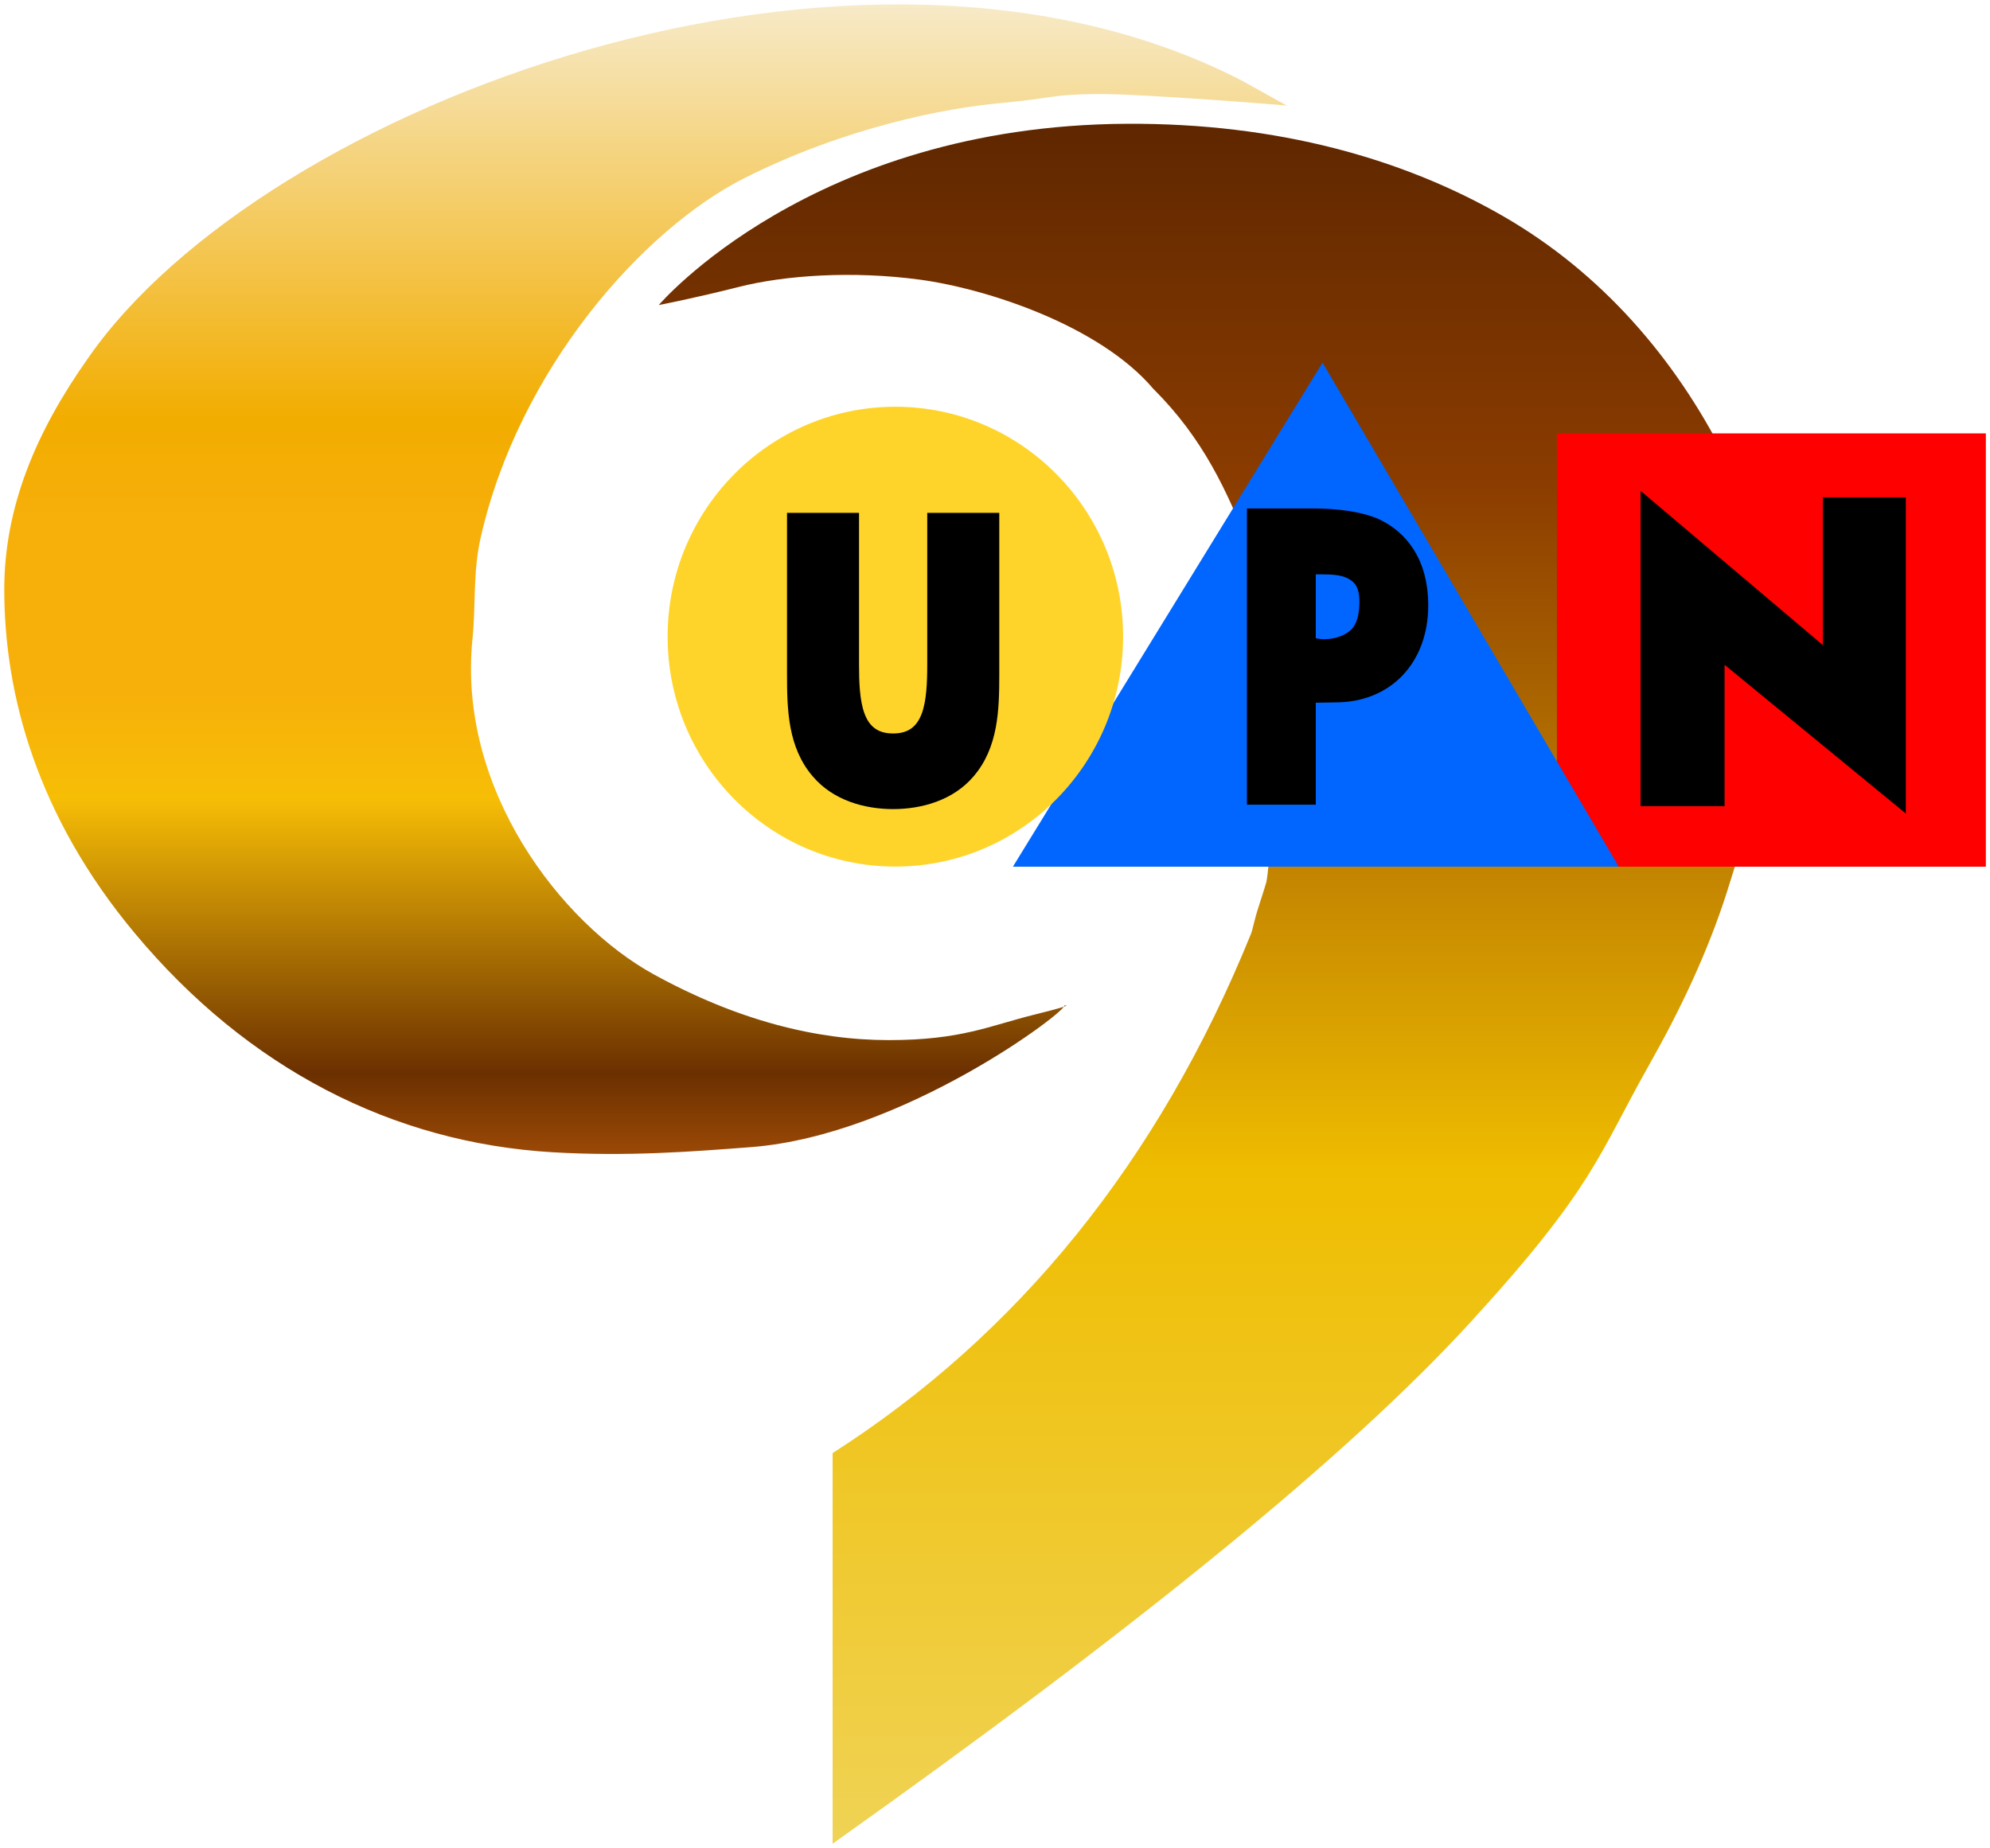
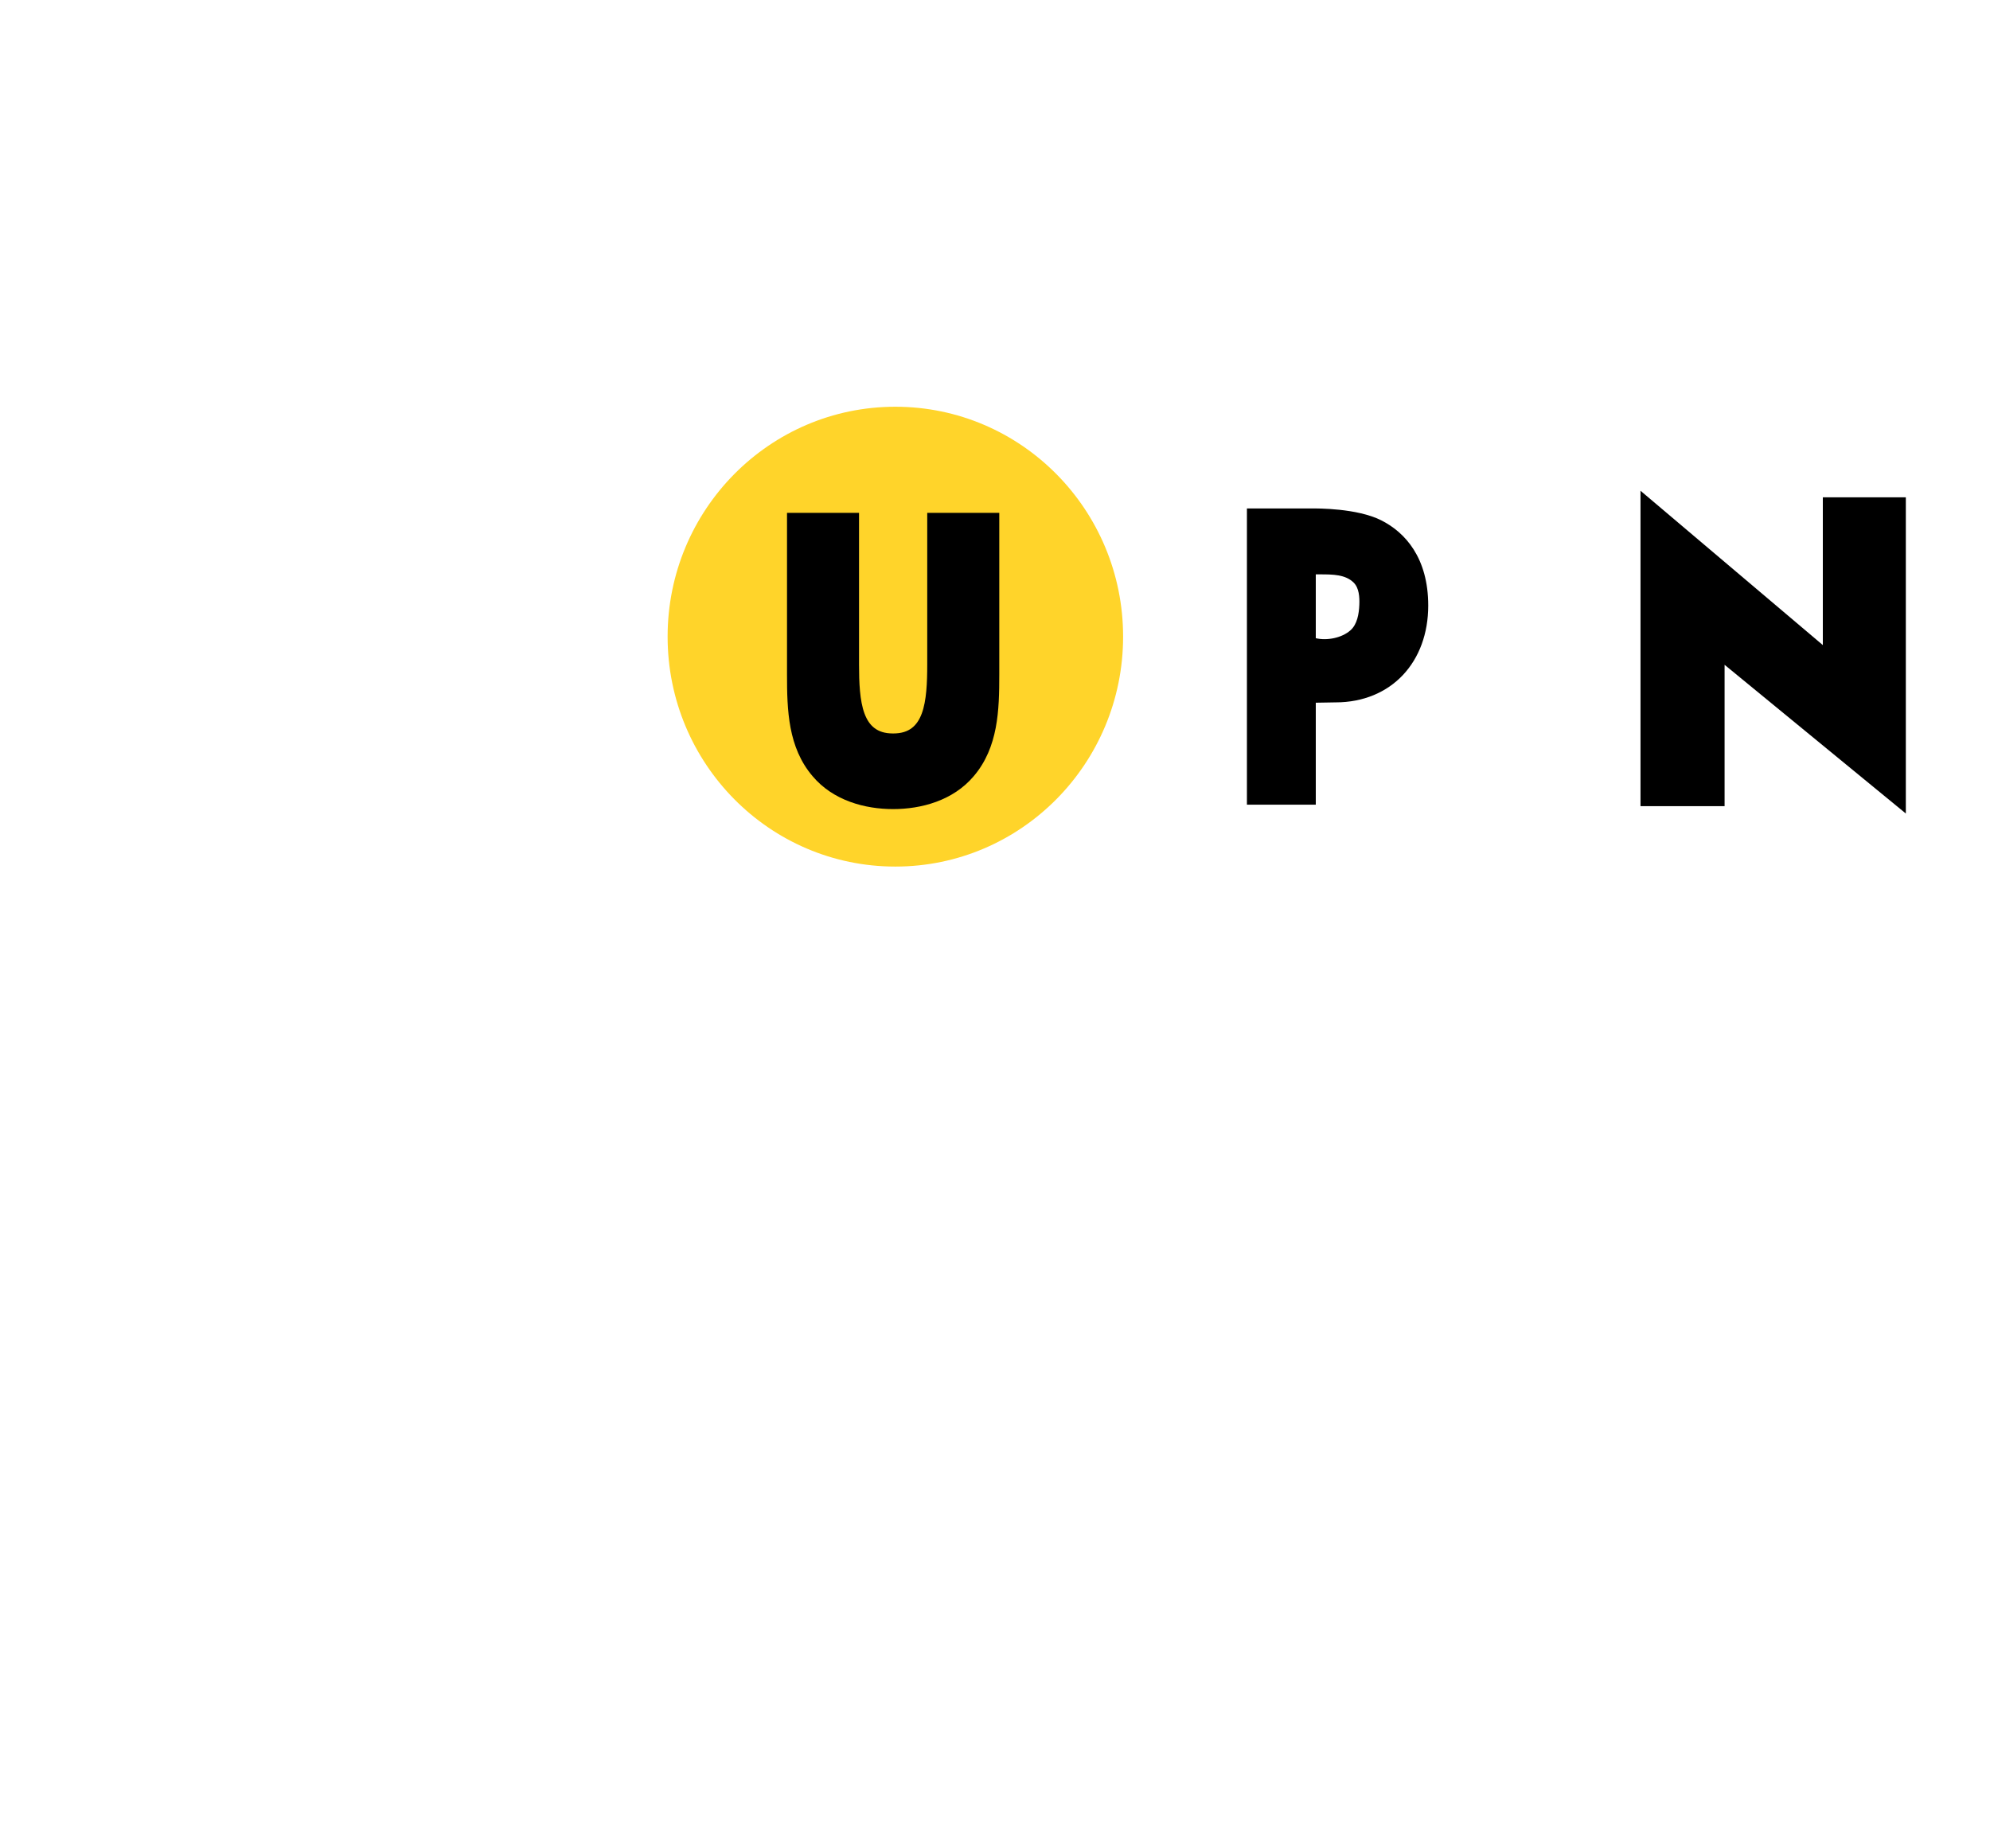
<svg xmlns="http://www.w3.org/2000/svg" width="450" height="418" overflow="hidden">
  <defs>
    <clipPath id="clip0">
      <path d="M415 151 865 151 865 569 415 569Z" fill-rule="evenodd" clip-rule="evenodd" />
    </clipPath>
    <linearGradient x1="560.968" y1="411.992" x2="560.968" y2="151.992" gradientUnits="userSpaceOnUse" spreadMethod="reflect" id="fill1">
      <stop offset="0" stop-color="#9B4906" />
      <stop offset="0.07" stop-color="#6B3000" />
      <stop offset="0.31" stop-color="#F7BE06" />
      <stop offset="0.407" stop-color="#F7AF0A" />
      <stop offset="0.549" stop-color="#F7AF0A" />
      <stop offset="0.64" stop-color="#F2AD00" />
      <stop offset="1" stop-color="#F7EAC8" />
    </linearGradient>
    <linearGradient x1="689.467" y1="178.992" x2="689.467" y2="567.992" gradientUnits="userSpaceOnUse" spreadMethod="reflect" id="fill2">
      <stop offset="0" stop-color="#5F2700" />
      <stop offset="0.21" stop-color="#8B3C00" />
      <stop offset="0.61" stop-color="#EFBD00" />
      <stop offset="1" stop-color="#F0D355" />
    </linearGradient>
  </defs>
  <g clip-path="url(#clip0)" transform="translate(-415 -151)">
-     <path d="M434.834 232.113C423.072 248.787 415.967 265.758 415.967 284.325 415.967 308.29 423.486 335.716 445.502 362.092 471.03 392.678 503.813 409.476 540.013 411.607 556.885 412.6 571.364 411.476 584.823 410.443 619.336 407.794 656.81 379.261 655.63 378.427 655.63 378.427 658.935 377.991 648.865 380.487 638.794 382.983 632.39 386.24 615.98 386.24 599.576 386.24 581.78 381.782 562.82 371.366 541.95 359.904 518.347 329.513 521.85 295.435 522.596 288.171 521.928 280.414 523.658 272.739 532.269 234.525 560.424 202.757 583.494 191.203 606.37 179.744 628.684 175.472 641.087 174.331 653.49 173.19 652.33 172.397 662.743 172.269 673.157 172.142 705.968 174.867 705.968 174.867L695.888 169.266C609.028 124.394 474.562 174.639 434.834 232.113Z" fill="url(#fill1)" fill-rule="evenodd" />
-     <path d="M669.796 178.995C598.469 179.376 563.973 219.993 563.967 219.991 563.967 219.991 571.629 218.537 582.091 215.889 592.552 213.24 607.832 212.208 622.989 214.246 638.145 216.286 663.635 224.612 675.799 238.937 687.047 250.131 692.578 262.123 697.656 275.237 701.214 284.428 702.638 294.367 703.382 304.155 704.555 319.613 701.905 348.696 701.333 350.612 701.002 351.724 700.397 353.646 699.527 356.334 698.595 359.209 698.303 361.178 697.882 362.215 676.927 413.851 644.998 452.948 603.279 479.643L603.279 567.992C671.109 519.844 719.401 480.755 747.486 450.086 775.57 419.417 776.379 412.259 788.052 391.608 795.046 379.232 801.199 366.249 805.522 352.711 810.44 337.31 814.957 321.307 814.967 305.142 814.983 287.779 812.761 269.519 804.9 254.032 793.807 232.183 777.315 212.839 755.042 199.971 732.477 186.936 703.979 178.812 669.796 178.995Z" fill="url(#fill2)" fill-rule="evenodd" />
-     <path d="M864.064 249.019 864.064 347.019 767.064 347.019 767.064 249.019Z" fill="#FF0000" fill-rule="evenodd" />
    <path d="M785.967 261.992 785.967 333.331 787.41 333.331 804.983 333.331 804.983 301.359 845.967 334.992 845.967 263.477 827.198 263.477 827.198 296.897Z" fill-rule="evenodd" />
-     <path d="M781.05 347.018 644.05 347.018 714.06 233.018Z" fill="#0066FF" fill-rule="evenodd" />
    <path d="M696.967 265.992 696.967 332.992 712.539 332.992 712.539 331.551 712.539 309.931 716.999 309.854 717.043 309.854C723.261 309.854 728.561 307.58 732.241 303.671 735.921 299.762 737.967 294.271 737.967 287.967 737.967 277.197 732.782 271.403 727.304 268.664 721.827 265.926 712.937 265.992 711.599 265.992ZM712.539 280.904 713.47 280.904C716.436 280.904 719.242 280.933 721.1 282.762 722.34 283.983 722.457 286.07 722.385 287.801 722.3 289.821 721.915 292.184 720.4 293.538 718.403 295.323 714.999 295.934 712.539 295.34Z" fill-rule="evenodd" />
    <path d="M565.968 294.986C565.968 266.275 589.017 242.992 617.462 242.992 645.906 242.992 668.968 266.275 668.968 294.986 668.968 323.708 645.906 346.992 617.462 346.992 589.017 346.992 565.968 323.708 565.968 294.986Z" fill="#FFD42A" fill-rule="evenodd" />
    <path d="M592.968 266.992 592.968 303.561C592.968 311.626 593.2 320.023 598.733 326.528 598.733 326.53 598.734 326.53 598.734 326.531 603.418 332.097 610.641 333.992 616.96 333.992 623.288 333.992 630.509 332.098 635.206 326.53L635.208 326.527C640.73 320.024 640.968 311.627 640.968 303.561L640.968 266.992 624.676 266.992 624.676 268.414 624.676 301.323C624.676 305.353 624.514 309.484 623.445 312.362 622.91 313.802 622.181 314.905 621.184 315.662 620.187 316.419 618.883 316.887 616.961 316.887 615.041 316.887 613.739 316.42 612.743 315.662 611.748 314.906 611.019 313.802 610.485 312.362 609.416 309.484 609.254 305.353 609.254 301.323L609.254 266.992Z" fill-rule="evenodd" />
  </g>
</svg>